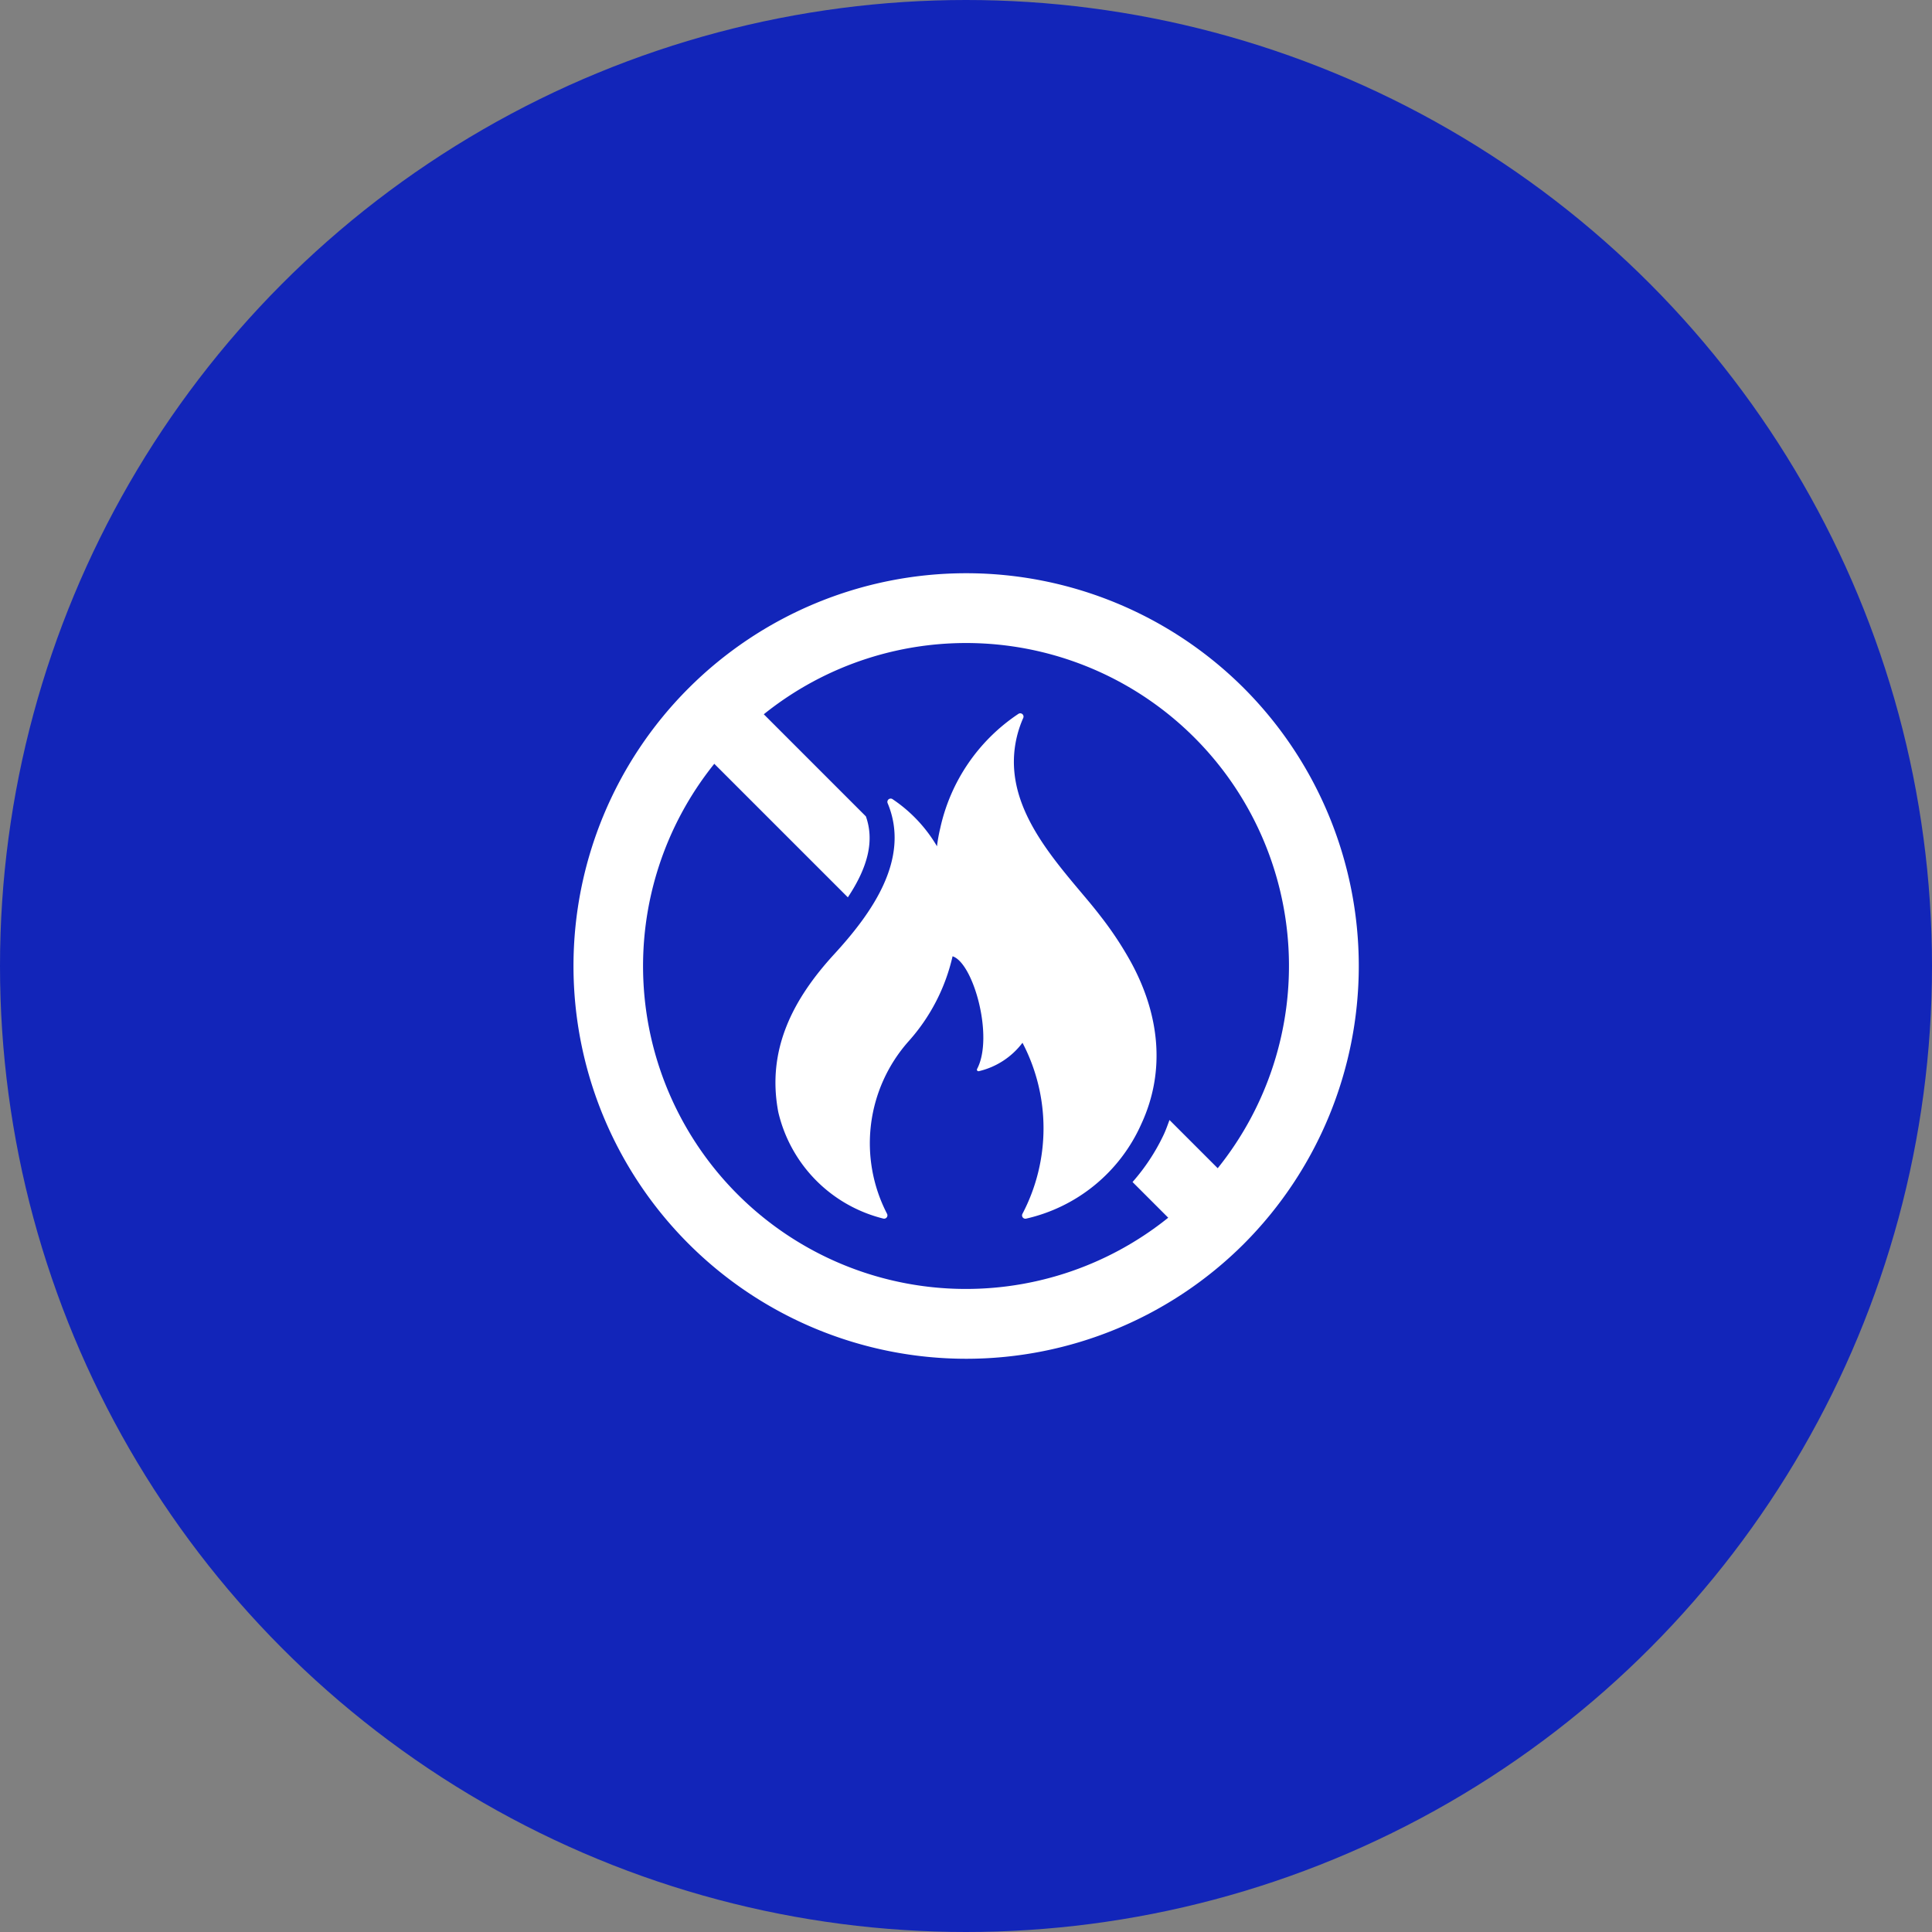
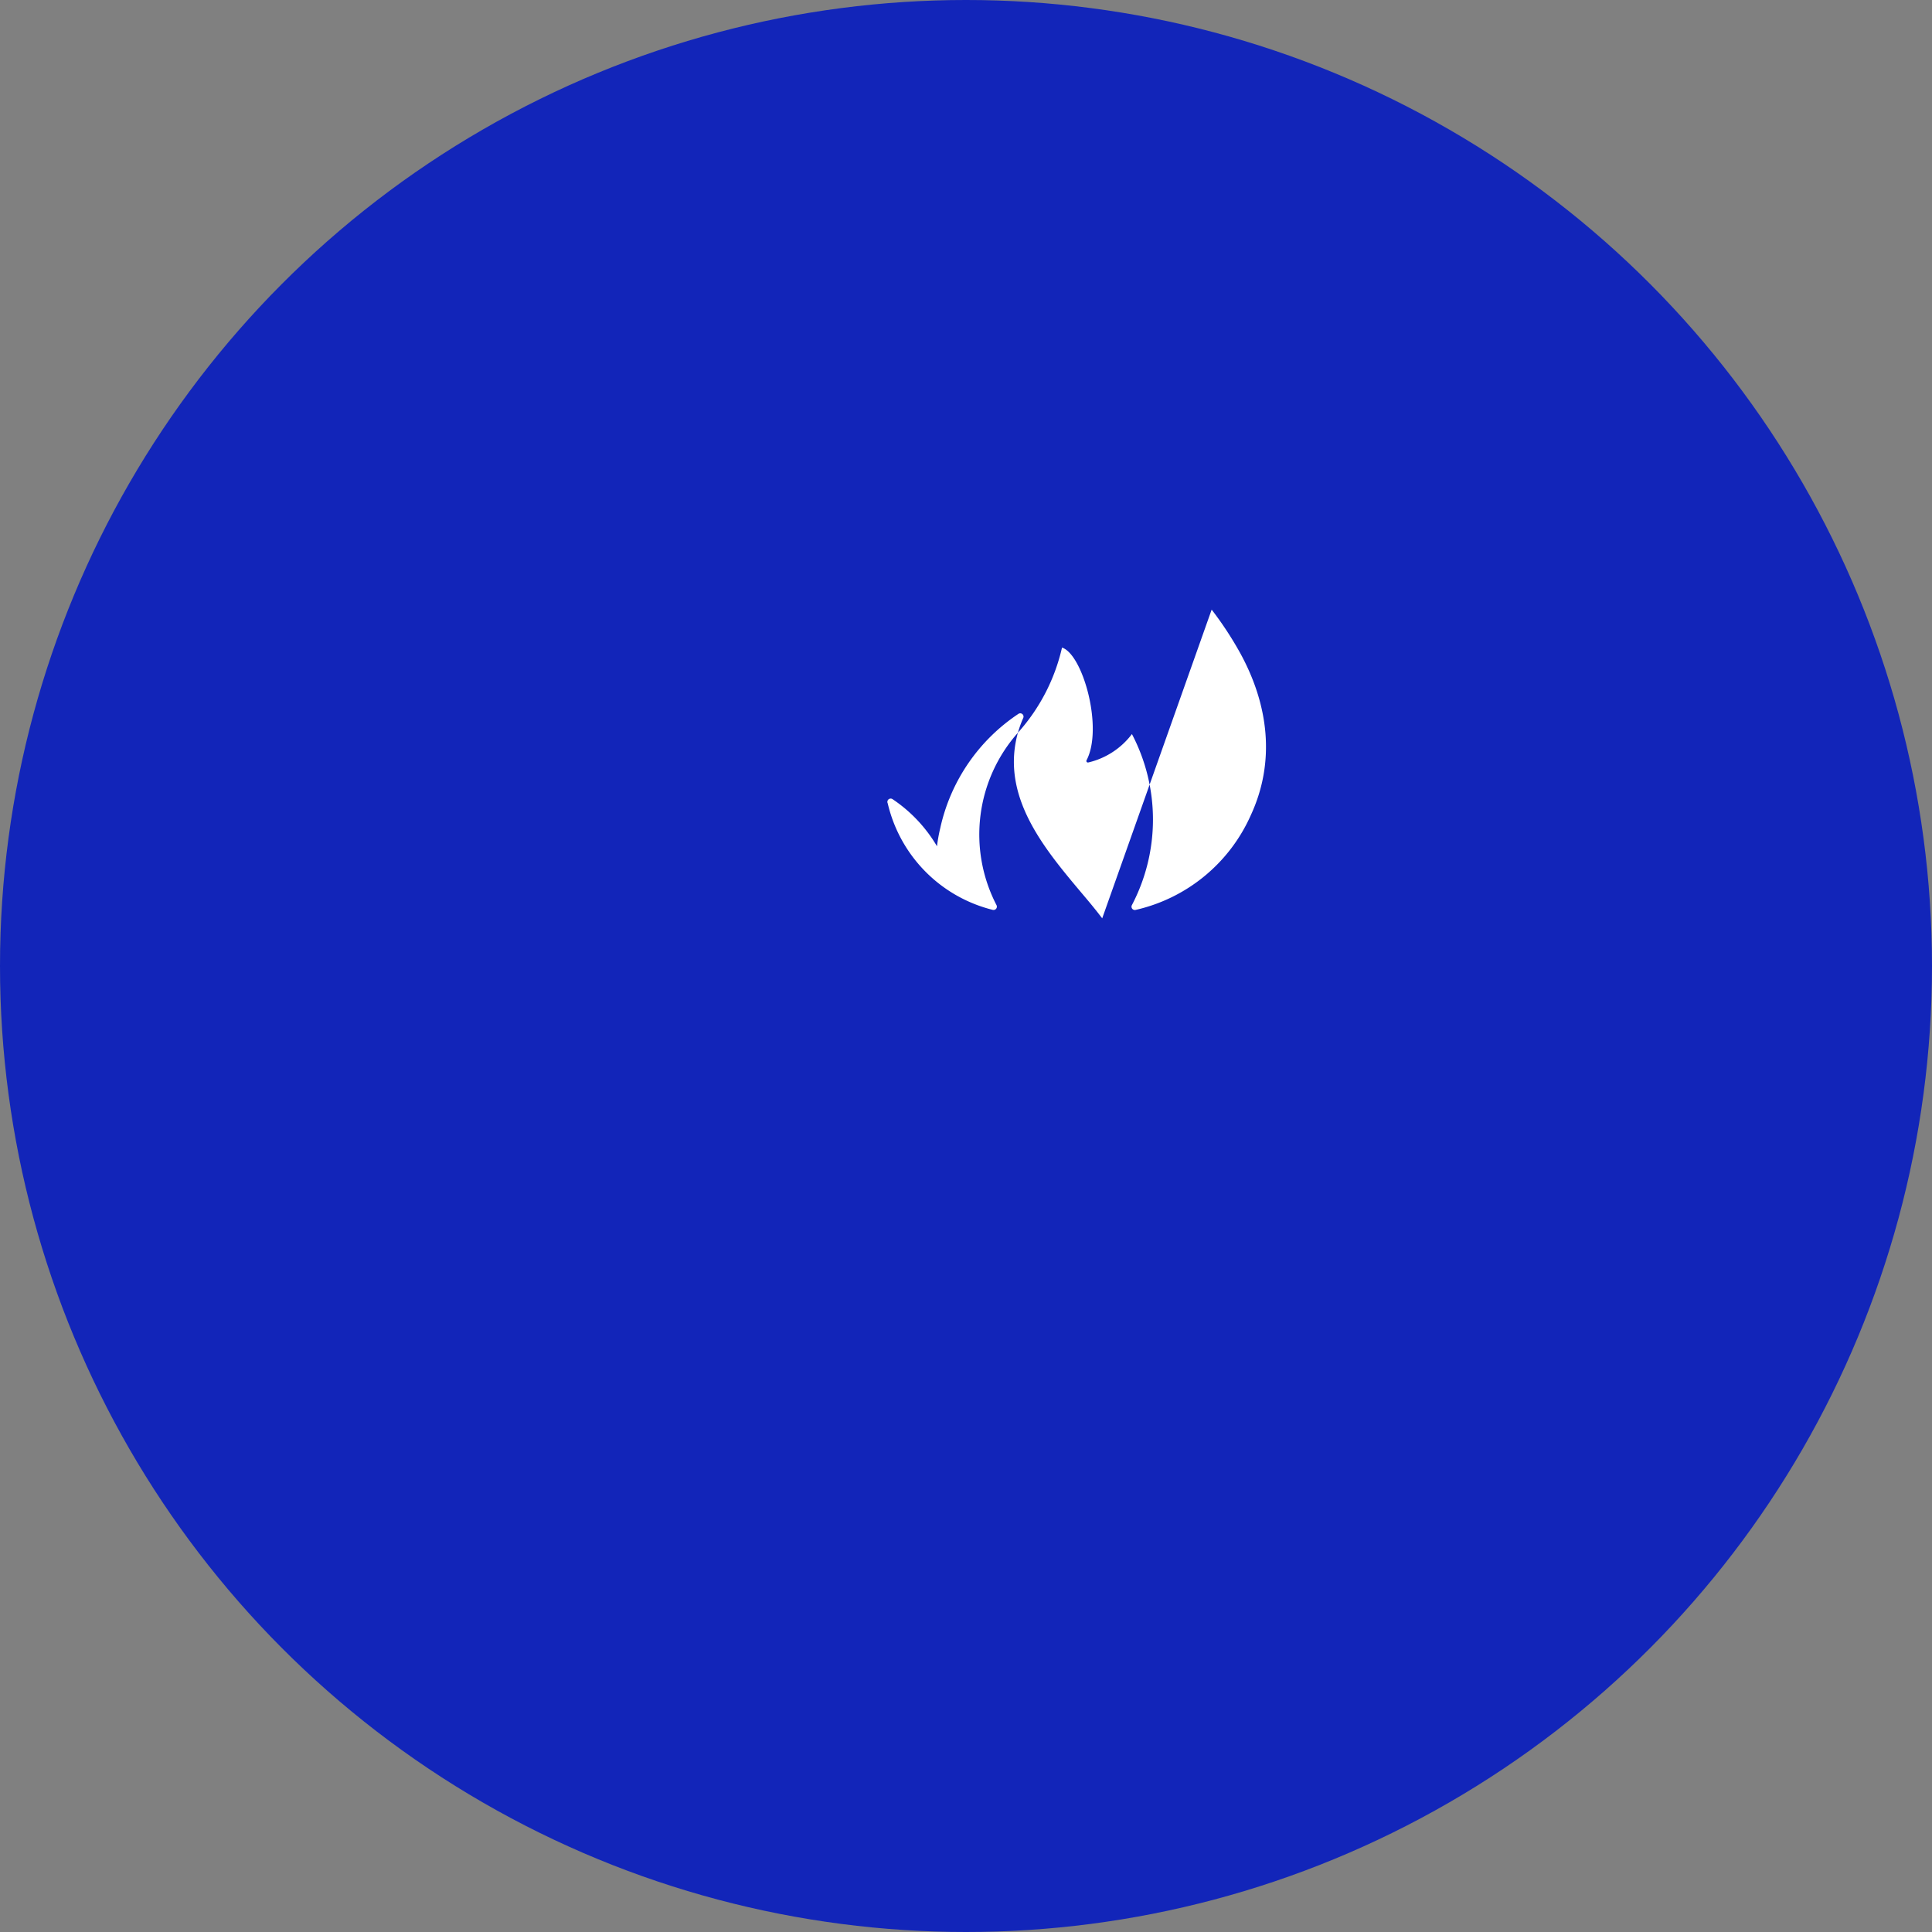
<svg xmlns="http://www.w3.org/2000/svg" width="182" height="182" viewBox="0 0 182 182">
  <rect x="0" y="0" width="182" height="182" fill="#808080" stroke="none" />
  <defs>
    <style>
      .cls-1 {
        fill: #fff;
      }

      .cls-2 {
        fill: #1225b9;
      }

      .cls-3 {
        clip-path: url(#clip-path);
      }
    </style>
    <clipPath id="clip-path">
      <rect id="長方形_25776" data-name="長方形 25776" class="cls-1" width="74" height="74" transform="translate(0)" />
    </clipPath>
  </defs>
  <g id="infrared_merit_icon02" transform="translate(-675 -4068.5)">
    <circle id="楕円形_22" data-name="楕円形 22" class="cls-2" cx="91" cy="91" r="91" transform="translate(675 4068.5)" />
    <g id="グループ_12166" data-name="グループ 12166" transform="translate(729 4122.5)">
      <g id="グループ_12165" data-name="グループ 12165" class="cls-3">
-         <path id="パス_6911" data-name="パス 6911" class="cls-1" d="M63.175,10.825a37,37,0,1,0,0,52.35,37.056,37.056,0,0,0,0-52.35M60.712,56.05l-4.543-4.543c-.17.459-.329.919-.539,1.37a19,19,0,0,1-2.942,4.473l3.362,3.362A30.415,30.415,0,0,1,13.288,17.951L25.87,30.532c1.959-2.95,2.486-5.4,1.7-7.625l-9.619-9.62A30.415,30.415,0,0,1,60.712,56.05" transform="translate(0 0)" />
-         <path id="パス_6912" data-name="パス 6912" class="cls-1" d="M146.344,99.333c-.435-.572-.883-1.13-1.339-1.674-3.61-4.309-8.162-9.3-6.7-15.432a10.28,10.28,0,0,1,.592-1.752.311.311,0,0,0-.436-.411,17.4,17.4,0,0,0-7.374,10.775,15.1,15.1,0,0,0-.307,1.705,13.7,13.7,0,0,0-4.2-4.447.312.312,0,0,0-.44.408c2.2,5.306-1.624,10.479-5.051,14.214-3.849,4.2-6.38,8.964-5.259,14.867a13.5,13.5,0,0,0,9.916,10.036.314.314,0,0,0,.326-.462,14.456,14.456,0,0,1,2.047-16.261,17.965,17.965,0,0,0,4.129-7.992c1.964.629,3.9,7.589,2.312,10.612a.146.146,0,0,0,.151.215,7.21,7.21,0,0,0,4.123-2.679,17.36,17.36,0,0,1,0,16.108.314.314,0,0,0,.323.463,15.667,15.667,0,0,0,10.867-8.911c2.36-5.082,1.664-10.426-.971-15.254a32.762,32.762,0,0,0-2.708-4.129" transform="translate(-96.513 -66.823)" />
+         <path id="パス_6912" data-name="パス 6912" class="cls-1" d="M146.344,99.333c-.435-.572-.883-1.13-1.339-1.674-3.61-4.309-8.162-9.3-6.7-15.432a10.28,10.28,0,0,1,.592-1.752.311.311,0,0,0-.436-.411,17.4,17.4,0,0,0-7.374,10.775,15.1,15.1,0,0,0-.307,1.705,13.7,13.7,0,0,0-4.2-4.447.312.312,0,0,0-.44.408a13.5,13.5,0,0,0,9.916,10.036.314.314,0,0,0,.326-.462,14.456,14.456,0,0,1,2.047-16.261,17.965,17.965,0,0,0,4.129-7.992c1.964.629,3.9,7.589,2.312,10.612a.146.146,0,0,0,.151.215,7.21,7.21,0,0,0,4.123-2.679,17.36,17.36,0,0,1,0,16.108.314.314,0,0,0,.323.463,15.667,15.667,0,0,0,10.867-8.911c2.36-5.082,1.664-10.426-.971-15.254a32.762,32.762,0,0,0-2.708-4.129" transform="translate(-96.513 -66.823)" />
      </g>
    </g>
  </g>
</svg>